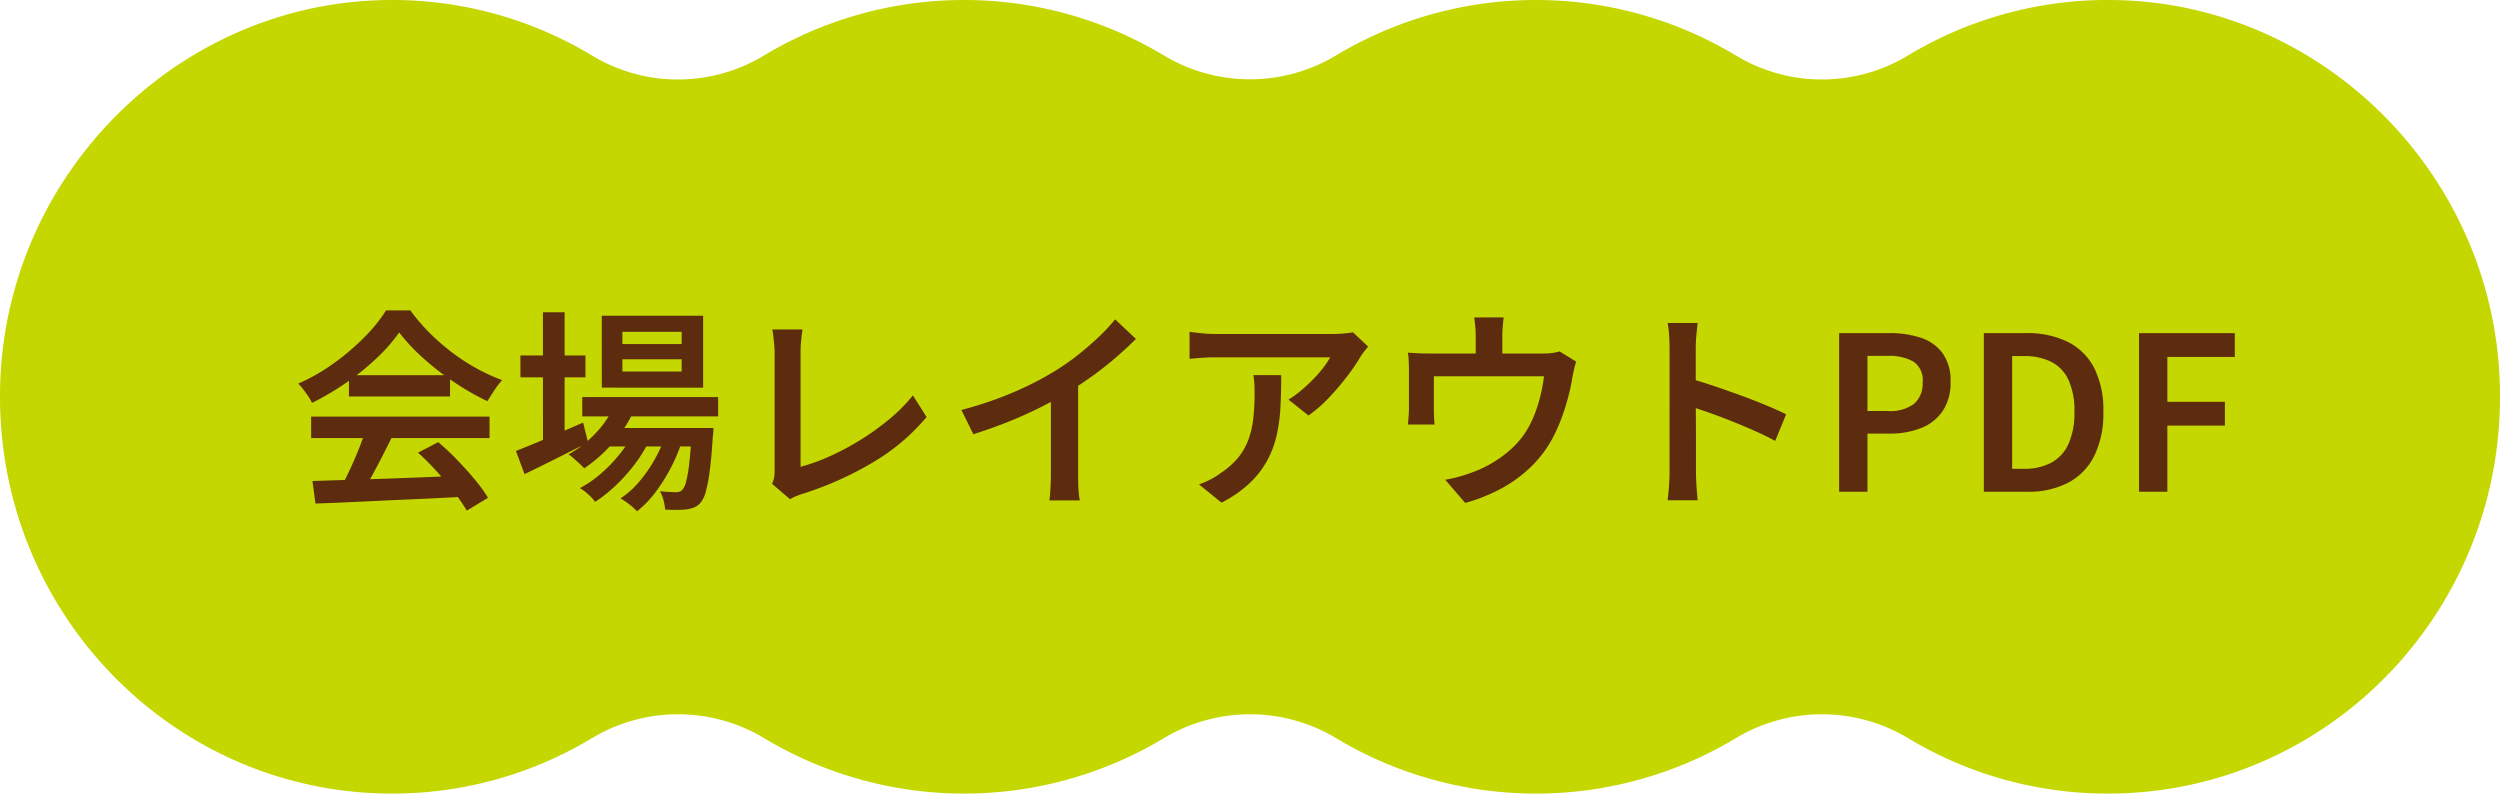
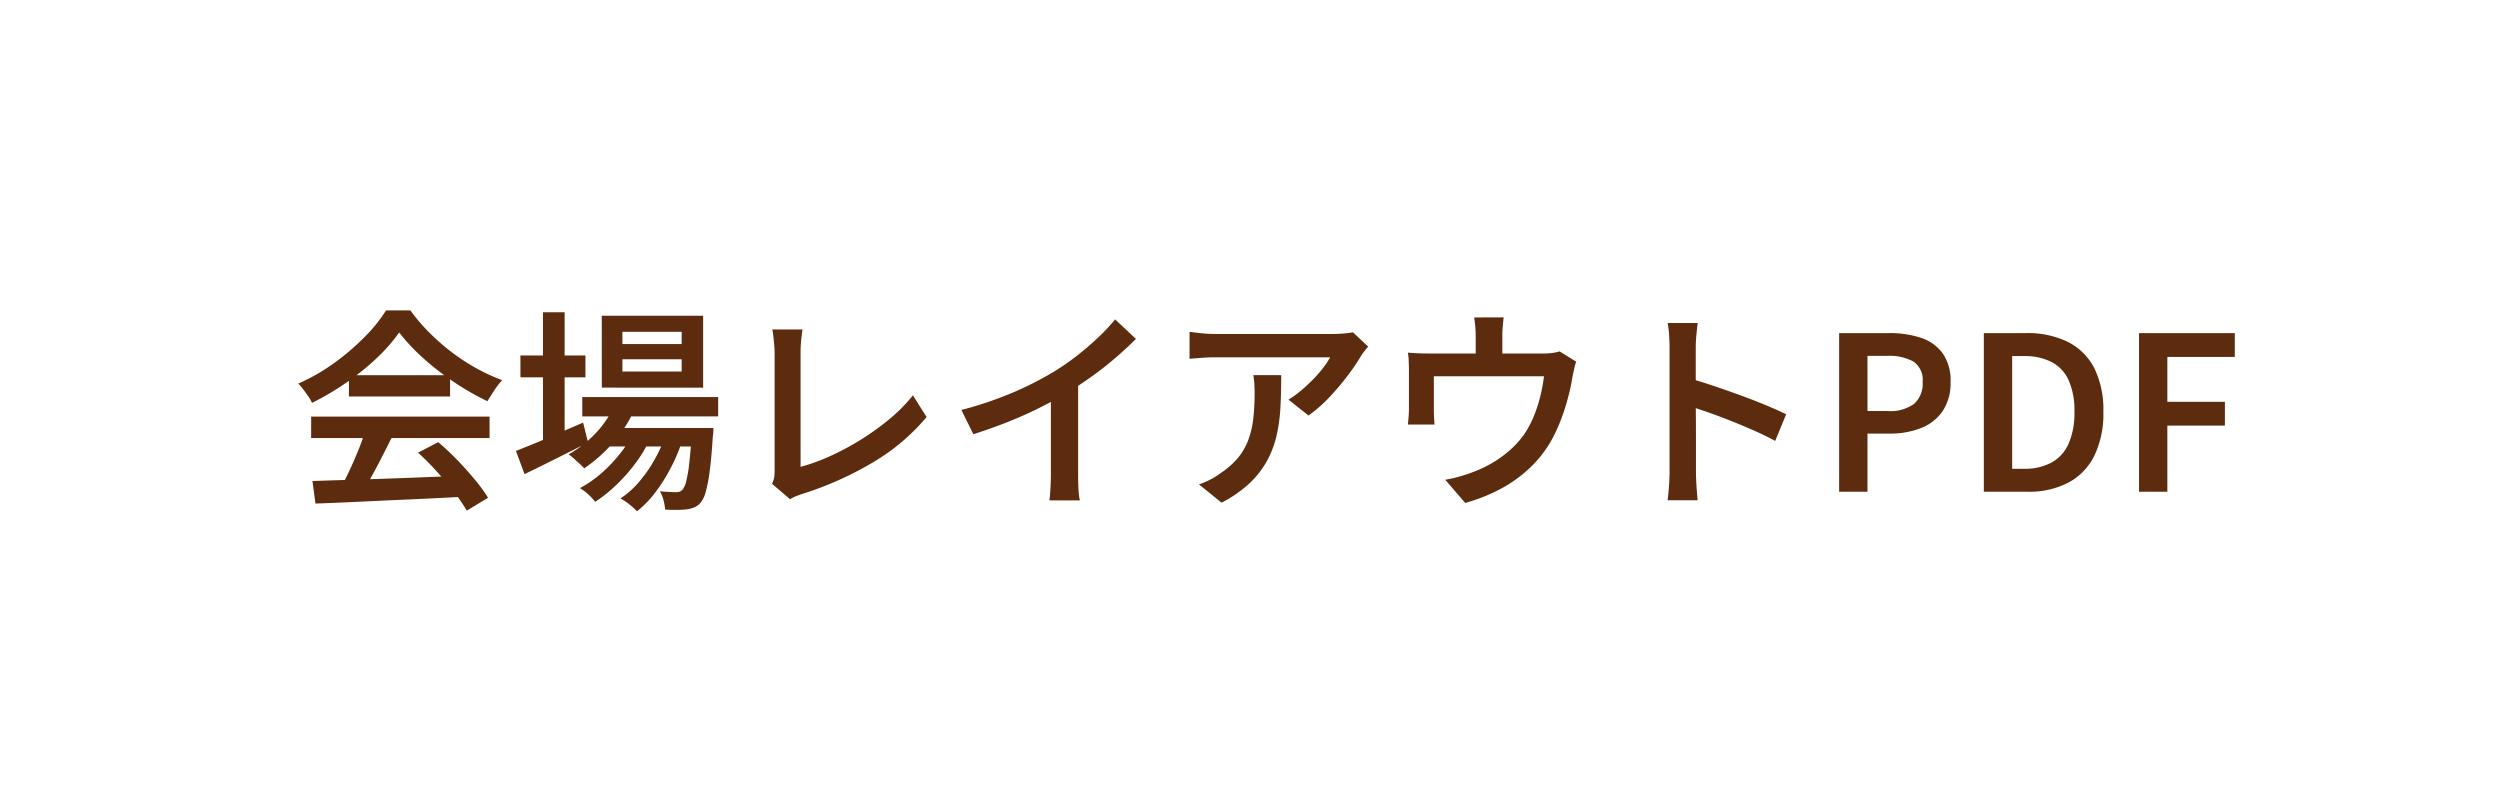
<svg xmlns="http://www.w3.org/2000/svg" width="302.798" height="96.119" viewBox="0 0 302.798 96.119">
-   <path d="M257.686.059a46.862,46.862,0,0,0-26.68,6.713,20.125,20.125,0,0,1-20.773-.064,46.994,46.994,0,0,0-48.4,0,20.249,20.249,0,0,1-20.876,0,46.994,46.994,0,0,0-48.4,0,20.125,20.125,0,0,1-20.773.064A46.862,46.862,0,0,0,45.112.059C21.219,1.239,1.629,20.736.1,44.9-1.669,72.871,20.226,96.119,47.488,96.119a46.806,46.806,0,0,0,24.2-6.708,20.239,20.239,0,0,1,20.874,0,47,47,0,0,0,48.4,0,20.241,20.241,0,0,1,20.876,0,47,47,0,0,0,48.4,0,20.239,20.239,0,0,1,20.874,0,46.806,46.806,0,0,0,24.2,6.708c27.263,0,49.158-23.248,47.389-51.224C301.168,20.736,281.579,1.239,257.686.059" transform="translate(0)" fill="#c4d700" />
  <path d="M2.444-1.3Q4.758-1.378,7.8-1.469t6.422-.221q3.38-.13,6.682-.26L20.826.6Q17.6.78,14.339.923t-6.227.286q-2.964.143-5.3.221ZM2.288-9.1H23.894v2.6H2.288Zm4.576-5.018H19.11v2.574H6.864Zm2,6.708,3.172.858q-.6,1.222-1.261,2.509T9.451-1.573Q8.788-.39,8.19.52L5.746-.286Q6.318-1.274,6.9-2.509T8.008-5.044Q8.528-6.344,8.866-7.41Zm6.37,2.678L17.68-6.006q1.2,1.014,2.34,2.2t2.119,2.366A18.758,18.758,0,0,1,23.712.728l-2.574,1.56A21.027,21.027,0,0,0,19.617.065q-.949-1.235-2.093-2.5T15.236-4.732Zm-2.288-14.56a20.036,20.036,0,0,1-2.691,3.081,30.423,30.423,0,0,1-3.679,2.977,33.114,33.114,0,0,1-4.186,2.47,4.589,4.589,0,0,0-.442-.78q-.286-.416-.6-.832A6.789,6.789,0,0,0,.728-13.1a23.3,23.3,0,0,0,4.316-2.47,28.961,28.961,0,0,0,3.705-3.159,18.688,18.688,0,0,0,2.613-3.237H14.3a22.835,22.835,0,0,0,2.327,2.717,26.309,26.309,0,0,0,2.73,2.379,24.6,24.6,0,0,0,2.977,1.937,22.382,22.382,0,0,0,3.094,1.417,8.409,8.409,0,0,0-.949,1.222q-.455.7-.845,1.326a31.723,31.723,0,0,1-4-2.288,32.574,32.574,0,0,1-3.77-2.925A23.2,23.2,0,0,1,12.948-19.292Zm22.178,7.826H51.584v2.34H35.126Zm2.886,3.744H48.854v2.236H38.012Zm1.066-2.886,2.392.6a15.678,15.678,0,0,1-2.639,4.1A18.354,18.354,0,0,1,35.36-2.834q-.208-.234-.559-.559t-.7-.637a5.14,5.14,0,0,0-.637-.494,13.719,13.719,0,0,0,3.315-2.6A11.762,11.762,0,0,0,39.078-10.608Zm9.334,2.886h2.6L51-7.345a4.02,4.02,0,0,1-.065.637q-.156,2.574-.377,4.212A18,18,0,0,1,50.076.026a3.488,3.488,0,0,1-.624,1.3,2,2,0,0,1-.767.572,4.371,4.371,0,0,1-.9.234q-.442.052-1.131.065t-1.495-.039a5.633,5.633,0,0,0-.195-1.131,4.307,4.307,0,0,0-.429-1.079q.65.052,1.17.078t.78.026a1.321,1.321,0,0,0,.442-.065.809.809,0,0,0,.338-.247,2.4,2.4,0,0,0,.442-.988,15.723,15.723,0,0,0,.377-2.223q.169-1.469.325-3.861Zm-8.424-8.32v1.482h7.176v-1.482Zm0-3.328v1.482h7.176V-19.37Zm-2.5-1.95H49.764v8.71H37.492Zm-9.854,4.81h7.878v2.652H27.638Zm2.73-5.226h2.626v16.12H30.368ZM27.092-4.94q.988-.39,2.314-.936t2.821-1.2q1.495-.65,3-1.3l.6,2.418q-1.976.988-3.991,2t-3.705,1.82ZM45.344-7.254l1.9,1.014A20.508,20.508,0,0,1,45.9-3,20.431,20.431,0,0,1,43.992.052a12.412,12.412,0,0,1-2.236,2.314,8.366,8.366,0,0,0-.923-.832A7.876,7.876,0,0,0,39.754.806,10.556,10.556,0,0,0,42.094-1.3a17.072,17.072,0,0,0,1.937-2.86A16.8,16.8,0,0,0,45.344-7.254Zm-3.978.026,1.846,1.092a16.647,16.647,0,0,1-1.7,2.756,20.663,20.663,0,0,1-2.314,2.6,17.37,17.37,0,0,1-2.509,2,7.089,7.089,0,0,0-.832-.9A6.242,6.242,0,0,0,34.84-.442,13.316,13.316,0,0,0,37.4-2.21a17.767,17.767,0,0,0,2.3-2.405A13.975,13.975,0,0,0,41.366-7.228ZM58.11-.962a2.9,2.9,0,0,0,.26-.793,5.45,5.45,0,0,0,.052-.793V-16.874q0-.442-.052-.962t-.1-1a7.106,7.106,0,0,0-.13-.819H61.8q-.1.676-.169,1.378t-.065,1.4V-3.016A23.353,23.353,0,0,0,65.091-4.29,31.354,31.354,0,0,0,68.8-6.266a31.623,31.623,0,0,0,3.5-2.509,19.7,19.7,0,0,0,2.873-2.9L76.83-9.048a25.118,25.118,0,0,1-6.539,5.512A40.486,40.486,0,0,1,61.7.286q-.234.078-.611.221a4.566,4.566,0,0,0-.793.4ZM81.042-9.906a44.528,44.528,0,0,0,6.318-2.145A38.9,38.9,0,0,0,92.4-14.638,28.652,28.652,0,0,0,95.1-16.523q1.339-1.053,2.535-2.184a21.61,21.61,0,0,0,2.028-2.171l2.522,2.366q-1.17,1.17-2.548,2.353T96.759-13.91q-1.495,1.066-3.029,2-1.456.858-3.276,1.768T86.593-8.424q-2.041.806-4.1,1.456Zm10.842-3.2,3.3-.832V-2.184q0,.546.013,1.183T95.264.2a5.315,5.315,0,0,0,.13.845H91.7A8.359,8.359,0,0,0,91.793.2q.039-.559.065-1.2t.026-1.183Zm38.428-4.472q-.182.208-.468.572a6.294,6.294,0,0,0-.442.624,23.685,23.685,0,0,1-1.56,2.3,31.315,31.315,0,0,1-2.21,2.613,16.825,16.825,0,0,1-2.548,2.236l-2.418-1.924a12.7,12.7,0,0,0,1.586-1.157q.78-.663,1.469-1.378a14.936,14.936,0,0,0,1.2-1.391,10.439,10.439,0,0,0,.793-1.2H111.8q-.806,0-1.521.052t-1.6.13V-19.37q.728.1,1.521.182t1.6.078h14.274q.338,0,.806-.026t.923-.078a5.7,5.7,0,0,0,.663-.1Zm-10.53,3.458q0,1.976-.091,3.8a20.41,20.41,0,0,1-.455,3.445A12.089,12.089,0,0,1,118.092-3.8a11.067,11.067,0,0,1-2.119,2.743,14.892,14.892,0,0,1-3.419,2.379l-2.73-2.21a11.6,11.6,0,0,0,1.287-.546,8.134,8.134,0,0,0,1.339-.832,9.4,9.4,0,0,0,2.132-1.885,7.587,7.587,0,0,0,1.235-2.184,11.186,11.186,0,0,0,.585-2.574,26.765,26.765,0,0,0,.156-2.977q0-.572-.026-1.105a9.246,9.246,0,0,0-.13-1.131Zm26.936-6.994q-.078.754-.117,1.248t-.039,1.014v3.666h-3.224V-18.85q0-.52-.039-1.014t-.143-1.248Zm8.788,5.356a8.2,8.2,0,0,0-.26.949q-.13.585-.208.975-.13.884-.364,1.833t-.533,1.9q-.3.949-.689,1.9a19.157,19.157,0,0,1-.884,1.859,14.137,14.137,0,0,1-2.587,3.367,16.1,16.1,0,0,1-3.575,2.6,20.917,20.917,0,0,1-4.342,1.729l-2.418-2.808a15.529,15.529,0,0,0,1.729-.39q.923-.26,1.651-.546a14.165,14.165,0,0,0,2.3-1.092A13.7,13.7,0,0,0,147.5-5.057a10.974,10.974,0,0,0,1.768-1.989A11.874,11.874,0,0,0,150.41-9.23a17.866,17.866,0,0,0,.767-2.392,18.985,18.985,0,0,0,.429-2.366H138.268v4.03q0,.416.026.936t.052.884h-3.224q.052-.442.091-1t.039-1.027V-14.69q0-.416-.026-1.066a8.356,8.356,0,0,0-.1-1.092q.65.052,1.261.078t1.339.026H151.45a8.187,8.187,0,0,0,1.261-.078A5.2,5.2,0,0,0,153.5-17Zm11.31,13.312V-17.42q0-.676-.052-1.521a11.2,11.2,0,0,0-.182-1.5h3.64q-.078.65-.156,1.456t-.078,1.56v4.914q0,1.534.013,3.12t.013,3v3.939q0,.39.026,1.014t.078,1.287q.052.663.1,1.183h-3.64q.1-.728.169-1.716T166.816-2.444Zm2.5-11.258q1.3.364,2.886.9t3.224,1.131q1.638.6,3.081,1.2t2.431,1.092l-1.326,3.224q-1.092-.6-2.444-1.2t-2.743-1.157q-1.391-.559-2.717-1.027t-2.392-.806ZM187.356,0V-19.214h6.058a11.989,11.989,0,0,1,3.822.559,5.32,5.32,0,0,1,2.639,1.859,5.719,5.719,0,0,1,.975,3.51,6.055,6.055,0,0,1-.962,3.523,5.649,5.649,0,0,1-2.626,2.054,10.041,10.041,0,0,1-3.744.663h-2.73V0Zm3.432-9.776h2.47a4.862,4.862,0,0,0,3.172-.871,3.247,3.247,0,0,0,1.04-2.639,2.708,2.708,0,0,0-1.092-2.47,6.074,6.074,0,0,0-3.25-.7h-2.34ZM204.88,0V-19.214H210a11.035,11.035,0,0,1,5.057,1.066,7.253,7.253,0,0,1,3.2,3.172,11.348,11.348,0,0,1,1.1,5.3,11.609,11.609,0,0,1-1.1,5.33,7.392,7.392,0,0,1-3.159,3.25A10.336,10.336,0,0,1,210.184,0Zm3.432-2.782h1.456a6.8,6.8,0,0,0,3.289-.741,4.806,4.806,0,0,0,2.08-2.275,9.178,9.178,0,0,0,.715-3.874,8.963,8.963,0,0,0-.715-3.874,4.634,4.634,0,0,0-2.08-2.184,7.117,7.117,0,0,0-3.289-.7h-1.456ZM223.678,0V-19.214h11.6v2.886H227.11v5.434h6.968v2.886H227.11V0Z" transform="translate(35.399 59.56)" fill="#5d2b0d" />
</svg>